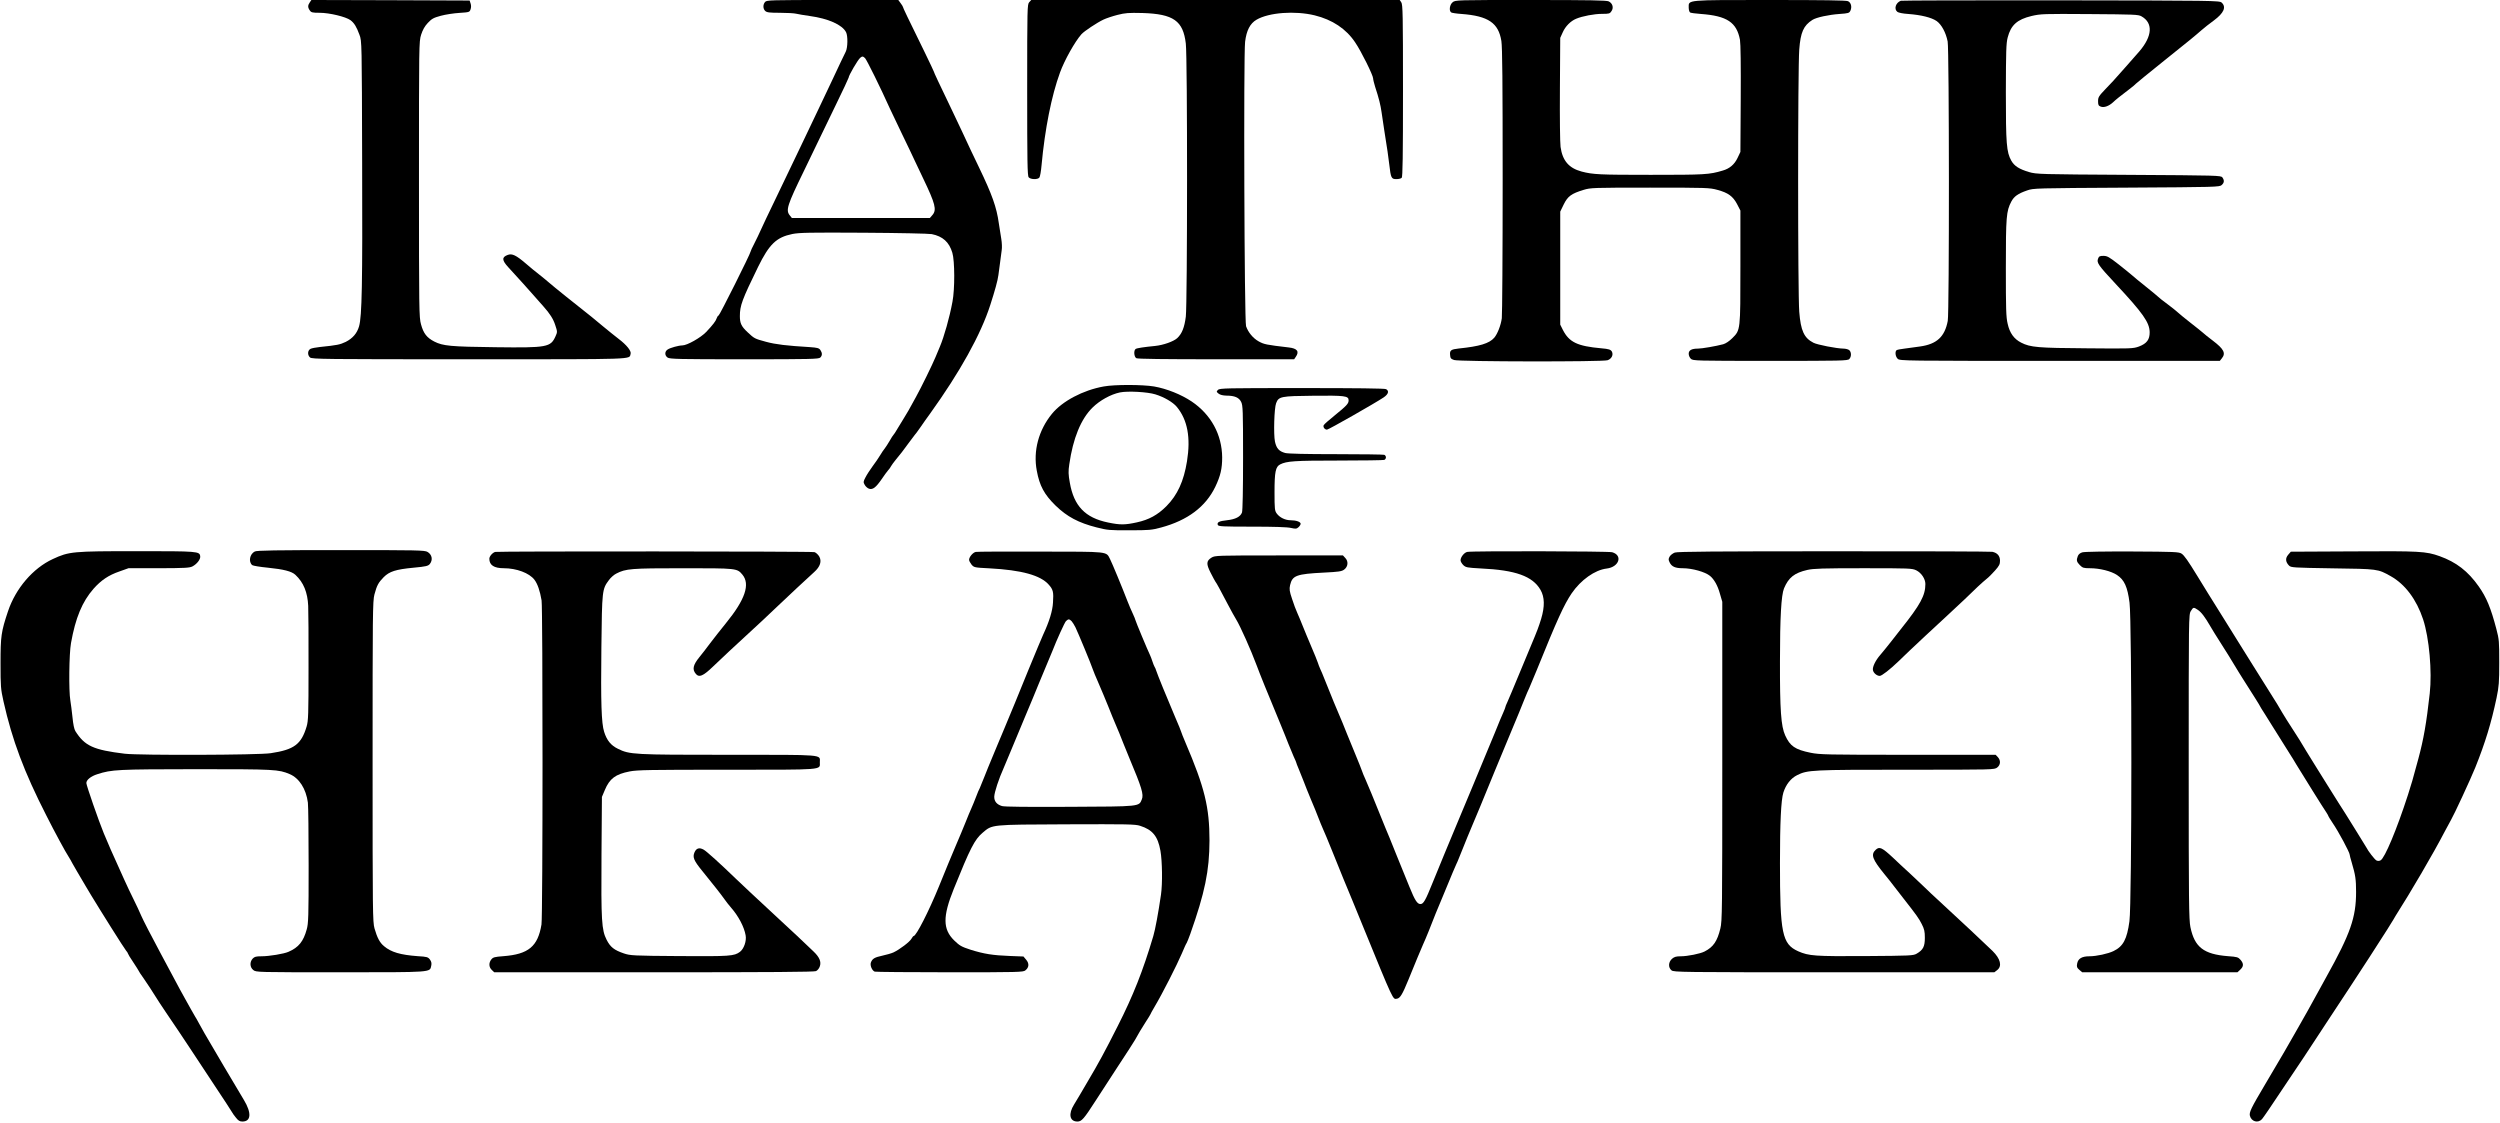
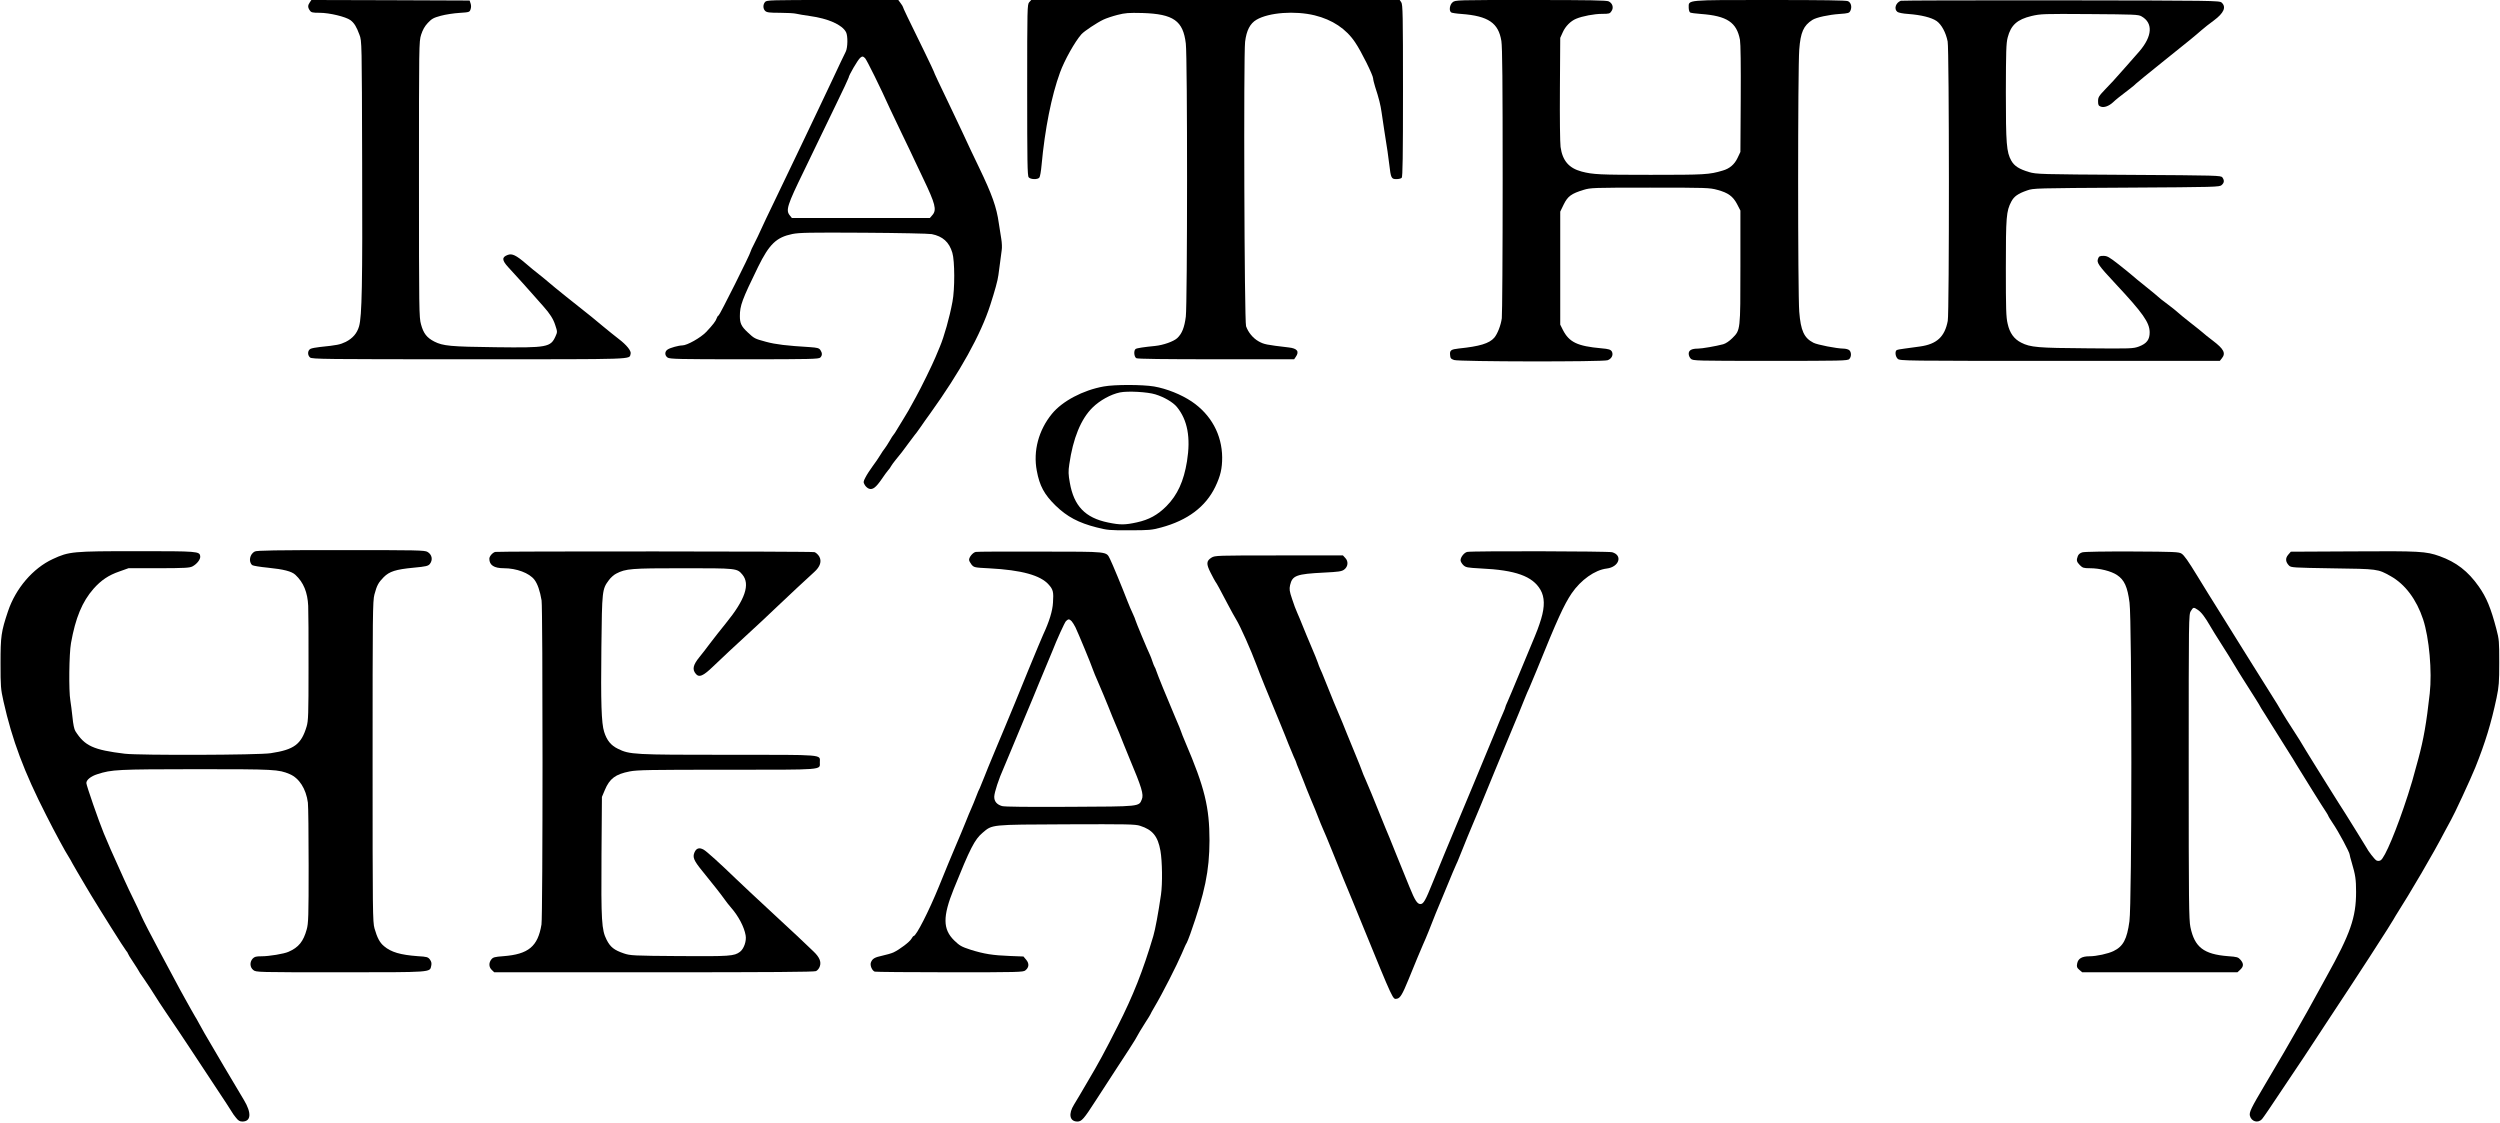
<svg xmlns="http://www.w3.org/2000/svg" preserveAspectRatio="xMidYMid meet" viewBox="0 0 2345 1053" height="1053pt" width="2345pt" version="1.0">
  <g stroke="none" fill="#000000" transform="translate(0,1053) scale(0.1,-0.1)">
    <path d="M2906 10508 c-20 -28 -20 -48 0 -76 13 -19 24 -22 92 -22 92 0 245 -37 289 -69 35 -26 57 -61 85 -138 22 -58 22 -63 25 -1203 4 -1138 -2 -1437 -29 -1531 -19 -66 -60 -113 -125 -146 -55 -26 -79 -31 -243 -48 -36 -4 -75 -11 -87 -17 -28 -14 -31 -58 -5 -81 17 -16 135 -17 1495 -17 1596 0 1495 -3 1512 50 9 27 -37 84 -112 141 -32 24 -98 78 -148 119 -49 41 -97 80 -105 87 -101 80 -142 113 -245 195 -66 53 -136 110 -155 127 -19 17 -60 50 -90 74 -30 23 -88 70 -129 106 -90 77 -128 95 -168 80 -57 -21 -56 -49 3 -114 109 -119 187 -205 248 -275 37 -41 74 -84 84 -95 59 -66 92 -117 110 -174 21 -63 21 -65 3 -105 -46 -103 -77 -109 -561 -103 -425 5 -495 12 -576 53 -70 36 -102 76 -125 162 -18 63 -19 130 -19 1358 0 1270 0 1293 20 1358 15 46 33 79 63 111 37 39 52 48 122 67 44 12 123 24 175 27 92 6 95 7 104 34 6 17 6 37 0 55 l-9 27 -742 3 -742 2 -15 -22z" />
    <path d="M7177 10512 c-22 -24 -21 -65 1 -85 15 -14 41 -17 138 -17 65 0 135 -4 154 -9 19 -5 76 -14 125 -21 174 -24 305 -82 341 -152 18 -35 16 -146 -3 -183 -6 -11 -26 -54 -46 -95 -19 -41 -55 -118 -80 -170 -24 -52 -82 -174 -128 -270 -45 -96 -118 -249 -162 -340 -44 -91 -90 -187 -103 -215 -12 -27 -75 -158 -139 -290 -64 -132 -127 -265 -140 -295 -13 -30 -40 -86 -59 -123 -20 -38 -36 -73 -36 -78 0 -17 -291 -599 -300 -599 -5 0 -12 -10 -16 -22 -9 -29 -36 -64 -100 -132 -52 -54 -179 -126 -224 -126 -33 0 -113 -22 -137 -38 -29 -18 -30 -56 -1 -76 20 -14 105 -16 720 -16 620 0 698 2 712 16 20 19 20 43 1 71 -13 18 -28 22 -98 27 -217 13 -320 25 -412 50 -107 29 -109 30 -173 90 -58 54 -72 84 -72 151 0 98 20 153 171 462 105 213 171 277 321 308 66 13 158 15 670 12 326 -2 613 -8 638 -13 103 -21 163 -74 193 -175 23 -75 24 -342 1 -460 -27 -147 -79 -329 -118 -421 -8 -18 -26 -62 -41 -98 -28 -68 -136 -289 -184 -375 -65 -119 -84 -153 -111 -195 -16 -25 -43 -70 -61 -100 -17 -30 -35 -57 -39 -60 -4 -3 -19 -27 -35 -55 -16 -27 -36 -59 -45 -70 -10 -11 -29 -40 -44 -65 -15 -25 -47 -72 -72 -105 -24 -33 -54 -79 -66 -103 -21 -40 -21 -45 -7 -70 8 -15 26 -31 40 -36 35 -12 65 11 120 91 23 34 50 71 59 81 10 10 22 27 28 39 6 11 27 40 47 64 52 63 54 66 115 149 30 41 57 77 60 80 4 3 27 34 52 70 24 36 66 94 92 130 280 390 475 740 565 1020 42 130 70 230 76 280 3 25 10 79 16 120 5 41 12 93 15 114 4 22 2 69 -4 105 -6 36 -16 102 -23 146 -21 152 -63 269 -186 525 -31 63 -66 138 -79 165 -32 71 -116 248 -173 368 -128 266 -171 358 -171 364 0 3 -39 85 -86 182 -164 334 -204 418 -204 425 0 4 -10 20 -22 36 l-22 30 -616 0 c-585 0 -618 -1 -633 -18z m937 -527 c17 -18 144 -275 234 -475 11 -25 62 -130 112 -235 51 -104 103 -215 117 -245 14 -30 51 -109 83 -175 113 -236 128 -293 87 -341 l-25 -29 -647 0 -647 0 -20 25 c-39 48 -24 95 132 415 37 77 92 192 123 255 30 63 109 227 176 364 67 137 121 253 121 257 0 20 86 168 109 187 19 16 26 15 45 -3z" />
    <path d="M9654 10509 c-18 -20 -19 -48 -19 -824 0 -665 2 -805 14 -818 17 -21 84 -23 100 -3 7 8 16 61 21 118 31 337 93 650 173 868 41 114 141 292 201 359 26 29 145 108 206 137 25 12 84 32 131 44 75 19 104 21 235 18 292 -9 382 -73 407 -287 16 -137 15 -2431 0 -2561 -13 -102 -36 -160 -81 -202 -34 -31 -129 -65 -207 -73 -103 -10 -170 -20 -182 -28 -21 -13 -16 -75 6 -87 13 -7 266 -10 750 -10 l730 0 15 22 c36 51 15 80 -66 89 -213 25 -231 29 -282 57 -53 30 -97 83 -118 142 -16 46 -24 2540 -9 2668 13 107 47 172 107 207 116 68 361 86 546 41 166 -41 294 -126 379 -253 57 -83 169 -310 169 -339 0 -11 9 -46 19 -79 35 -106 51 -172 60 -237 5 -35 16 -110 25 -168 32 -205 36 -226 47 -320 15 -131 20 -140 67 -140 21 0 43 5 50 12 9 9 12 204 12 818 0 713 -2 808 -16 828 l-15 22 -1728 0 -1728 0 -19 -21z" />
    <path d="M13626 10509 c-28 -22 -37 -81 -13 -96 6 -4 50 -11 97 -14 250 -19 346 -84 373 -254 9 -61 12 -375 12 -1310 0 -676 -4 -1257 -8 -1290 -9 -67 -41 -148 -71 -183 -47 -54 -138 -81 -333 -101 -73 -8 -86 -17 -81 -62 2 -29 8 -36 38 -46 48 -16 1392 -18 1439 -2 38 13 56 50 41 80 -11 20 -29 26 -100 32 -224 20 -301 57 -360 172 l-25 50 0 530 0 530 33 68 c38 77 72 101 186 136 66 20 89 21 624 21 530 0 559 -1 631 -21 101 -27 146 -60 185 -134 l31 -60 0 -525 c0 -602 1 -595 -76 -672 -28 -28 -61 -50 -85 -57 -67 -18 -200 -41 -237 -41 -59 0 -87 -15 -87 -48 0 -17 9 -37 21 -48 20 -18 47 -19 745 -19 661 0 725 1 740 17 22 22 21 68 -2 85 -10 7 -34 13 -53 13 -64 1 -245 36 -281 55 -88 45 -119 113 -133 290 -14 170 -14 2284 0 2460 12 162 40 225 123 278 37 24 154 49 255 56 83 6 91 8 102 31 16 35 6 76 -23 89 -18 8 -232 11 -730 11 -796 0 -764 3 -764 -70 0 -21 6 -42 13 -47 6 -4 53 -11 102 -14 244 -18 335 -78 366 -243 6 -36 9 -237 7 -554 l-3 -497 -27 -57 c-29 -61 -75 -100 -139 -118 -127 -38 -167 -40 -676 -40 -480 0 -541 3 -648 31 -119 32 -179 102 -197 231 -5 41 -8 271 -6 547 l3 476 24 53 c25 56 74 105 125 126 59 25 171 46 243 46 67 0 74 2 89 26 22 32 10 73 -26 91 -19 10 -184 13 -731 13 -700 0 -707 0 -733 -21z" />
    <path d="M17830 10523 c-48 -18 -67 -77 -33 -104 9 -8 53 -17 102 -20 121 -9 218 -33 266 -66 46 -32 87 -107 104 -192 15 -72 16 -2544 1 -2621 -28 -149 -103 -218 -260 -240 -47 -7 -113 -16 -146 -20 -34 -4 -66 -10 -73 -14 -18 -12 -13 -61 10 -82 21 -19 60 -19 1521 -19 l1500 0 19 24 c39 48 19 87 -85 166 -39 29 -82 64 -96 77 -14 12 -66 54 -115 92 -50 39 -101 81 -115 94 -14 14 -59 49 -100 80 -41 30 -79 60 -85 67 -5 6 -57 48 -115 95 -58 46 -116 94 -130 107 -14 12 -71 59 -127 103 -90 70 -107 80 -143 80 -34 0 -42 -4 -50 -26 -15 -38 1 -61 166 -238 255 -273 316 -360 318 -451 1 -70 -27 -107 -100 -135 -55 -20 -70 -21 -488 -17 -460 3 -531 9 -617 53 -67 34 -108 90 -127 177 -15 61 -17 139 -17 522 0 482 4 534 51 624 26 49 62 75 149 105 59 21 80 21 931 26 840 5 873 6 893 24 25 22 27 44 7 72 -14 18 -38 19 -878 24 -839 5 -865 6 -935 26 -93 28 -138 56 -167 107 -45 81 -51 156 -51 642 1 385 3 459 17 513 30 117 90 170 224 202 86 20 111 21 545 18 416 -3 457 -4 486 -21 110 -62 103 -185 -19 -328 -49 -57 -239 -271 -247 -279 -3 -3 -36 -37 -73 -77 -61 -64 -68 -75 -68 -112 0 -35 4 -43 25 -51 31 -12 77 5 116 41 25 24 61 53 153 123 28 21 56 44 61 51 6 6 116 97 245 200 274 219 306 246 369 301 25 22 78 64 117 92 94 70 119 126 73 168 -21 18 -61 19 -1508 21 -817 1 -1493 -1 -1501 -4z" />
    <path d="M10353 6905 c-195 -35 -389 -138 -486 -257 -125 -153 -177 -348 -142 -533 26 -142 70 -223 176 -327 108 -105 216 -162 385 -205 102 -26 122 -28 309 -27 183 0 208 2 296 26 249 67 419 195 509 383 49 103 64 170 64 275 -2 213 -104 401 -286 524 -99 66 -233 120 -353 141 -107 18 -370 19 -472 0z m484 -74 c82 -25 166 -74 202 -118 100 -122 131 -287 95 -510 -30 -186 -89 -316 -193 -421 -82 -82 -163 -127 -278 -152 -110 -24 -155 -25 -270 -1 -214 44 -320 155 -358 373 -14 77 -15 107 -5 173 35 244 109 425 218 532 69 68 171 124 257 142 73 15 258 5 332 -18z" />
-     <path d="M11425 6873 c-16 -16 -16 -18 5 -35 15 -12 40 -18 74 -19 77 0 118 -18 138 -59 16 -32 18 -78 18 -521 0 -307 -4 -497 -10 -516 -15 -40 -60 -64 -142 -73 -74 -8 -94 -19 -85 -44 6 -14 45 -16 321 -16 204 0 332 -4 365 -12 45 -10 53 -9 71 7 11 10 20 24 20 32 0 18 -42 33 -93 33 -51 0 -103 25 -131 63 -19 26 -21 42 -21 200 0 192 10 239 53 261 61 31 135 36 547 36 227 0 420 3 429 6 9 3 16 14 16 24 0 10 -7 21 -16 24 -9 3 -212 6 -452 6 -284 0 -451 4 -477 11 -58 16 -82 43 -96 107 -14 69 -7 314 11 360 24 63 43 67 349 70 296 3 331 -1 331 -43 0 -31 -18 -50 -130 -141 -52 -42 -99 -83 -103 -91 -10 -17 8 -43 30 -43 15 0 452 249 531 302 46 31 54 61 23 78 -13 7 -278 10 -790 10 -710 0 -771 -1 -786 -17z" />
    <path d="M2390 5357 c-48 -24 -61 -97 -24 -128 8 -6 74 -17 147 -24 148 -15 223 -34 258 -67 76 -71 114 -163 120 -291 2 -45 4 -305 3 -577 0 -446 -2 -501 -18 -555 -50 -167 -117 -217 -337 -250 -115 -18 -1229 -21 -1368 -5 -296 36 -376 73 -464 212 -11 17 -21 66 -27 130 -6 57 -15 127 -20 157 -16 89 -12 439 6 539 42 236 105 388 211 509 71 80 141 128 244 163 l84 30 285 0 c249 1 289 3 317 18 42 23 75 67 71 94 -6 47 -19 48 -593 48 -606 0 -637 -3 -790 -74 -186 -86 -348 -275 -420 -490 -64 -191 -70 -234 -70 -486 0 -221 2 -243 28 -360 81 -361 192 -659 402 -1070 77 -153 184 -350 205 -380 9 -14 19 -30 21 -35 4 -11 113 -198 144 -249 11 -18 33 -54 49 -82 87 -144 312 -502 328 -520 10 -11 18 -24 18 -28 0 -4 22 -41 50 -82 27 -41 50 -77 50 -79 0 -3 21 -36 48 -73 26 -38 52 -77 59 -88 68 -108 120 -188 152 -234 39 -55 207 -308 226 -337 6 -9 97 -147 202 -306 106 -160 193 -292 193 -295 0 -2 14 -22 31 -43 24 -31 37 -39 63 -39 82 0 87 81 14 202 -34 54 -342 577 -368 623 -13 22 -36 65 -53 95 -16 30 -33 60 -37 65 -4 6 -22 37 -40 70 -18 33 -42 76 -53 95 -11 19 -32 58 -47 85 -15 28 -97 181 -182 340 -86 160 -168 319 -183 355 -15 36 -47 104 -71 152 -24 48 -65 134 -90 190 -125 276 -149 331 -191 433 -47 114 -163 448 -163 470 0 30 43 64 103 83 137 44 186 46 927 47 742 0 772 -2 877 -46 90 -38 154 -139 171 -268 4 -31 7 -297 7 -591 0 -476 -2 -542 -18 -598 -31 -113 -76 -169 -171 -210 -42 -19 -181 -42 -253 -42 -51 0 -66 -4 -83 -22 -29 -32 -27 -81 6 -107 26 -21 33 -21 816 -21 871 0 839 -2 853 61 5 23 2 38 -12 58 -18 24 -28 27 -114 32 -162 12 -250 37 -317 94 -40 33 -64 79 -89 166 -17 61 -18 142 -18 1564 0 1394 1 1505 17 1568 23 86 37 112 87 163 54 54 113 73 281 89 118 11 136 16 152 35 30 38 21 88 -22 113 -26 16 -97 17 -812 17 -611 0 -788 -3 -808 -13z" />
    <path d="M4645 5353 c-25 -7 -55 -41 -55 -64 0 -60 44 -89 136 -89 119 0 239 -45 287 -108 29 -38 52 -104 67 -194 12 -73 12 -2966 -1 -3040 -34 -206 -122 -279 -358 -297 -81 -6 -96 -10 -112 -30 -26 -32 -24 -73 4 -99 l23 -22 1497 0 c1104 0 1503 3 1521 11 15 7 30 26 36 45 15 43 -4 87 -59 139 -23 22 -61 58 -84 80 -23 23 -107 101 -187 175 -287 266 -404 376 -455 425 -150 145 -279 262 -306 276 -40 22 -68 13 -85 -27 -19 -45 -6 -76 72 -172 101 -124 178 -222 209 -266 17 -24 44 -59 62 -79 69 -79 123 -180 137 -260 10 -53 -16 -127 -53 -155 -55 -41 -94 -43 -571 -40 -434 3 -458 5 -518 25 -91 31 -127 59 -162 128 -47 93 -52 175 -48 795 l4 545 27 64 c45 108 100 149 233 175 70 14 190 16 910 16 928 0 874 -4 874 69 0 76 61 71 -856 71 -894 0 -928 2 -1039 57 -64 31 -103 78 -128 158 -26 80 -32 277 -26 795 6 534 7 543 70 628 17 24 49 52 70 62 89 46 137 50 625 50 505 0 507 0 557 -59 76 -90 27 -235 -155 -458 -46 -56 -112 -141 -148 -188 -36 -48 -80 -106 -99 -128 -61 -75 -70 -117 -33 -159 29 -35 67 -19 154 64 139 132 186 176 308 288 132 121 199 184 305 285 77 74 294 276 342 319 57 51 73 102 47 147 -11 18 -31 36 -44 40 -28 8 -2964 9 -2995 2z" />
    <path d="M9153 5353 c-27 -5 -63 -48 -63 -74 0 -10 11 -30 23 -45 23 -27 28 -28 168 -35 301 -16 480 -65 557 -154 40 -45 46 -68 39 -168 -4 -77 -35 -178 -93 -302 -19 -43 -62 -146 -140 -335 -86 -213 -171 -419 -224 -545 -23 -55 -52 -125 -65 -155 -12 -30 -37 -89 -54 -130 -18 -41 -47 -115 -67 -165 -19 -49 -39 -98 -44 -108 -6 -9 -21 -45 -34 -80 -13 -34 -33 -84 -45 -110 -12 -27 -36 -83 -52 -125 -17 -43 -36 -90 -44 -107 -7 -16 -32 -75 -55 -130 -23 -55 -52 -125 -65 -155 -13 -30 -53 -128 -89 -218 -93 -228 -212 -462 -236 -462 -4 0 -13 -12 -21 -26 -15 -28 -111 -101 -169 -128 -20 -9 -66 -22 -103 -30 -74 -16 -94 -28 -108 -64 -10 -27 10 -76 36 -86 9 -3 326 -6 705 -6 640 0 689 1 708 18 35 28 37 64 8 99 l-26 31 -128 5 c-160 6 -241 19 -366 58 -89 29 -104 38 -156 88 -107 105 -108 224 -4 482 155 384 196 464 270 527 93 79 69 77 788 80 570 2 645 1 690 -14 117 -37 167 -98 191 -235 17 -98 20 -307 5 -411 -25 -172 -54 -328 -72 -388 -97 -327 -189 -559 -334 -845 -121 -240 -182 -352 -280 -517 -34 -57 -69 -116 -78 -133 -9 -16 -32 -55 -51 -85 -56 -89 -42 -160 31 -160 40 0 60 23 174 200 51 80 135 208 185 285 114 174 166 254 181 280 38 69 56 98 97 163 26 40 47 74 47 76 0 3 19 37 43 78 66 110 209 391 252 493 21 50 41 95 46 100 4 6 19 44 34 85 137 388 179 591 180 875 0 312 -45 498 -226 921 -21 50 -39 94 -39 98 0 4 -26 68 -59 144 -74 173 -166 399 -176 432 -4 14 -11 30 -15 35 -4 6 -13 28 -20 50 -7 22 -18 51 -25 65 -19 38 -135 316 -135 324 0 4 -11 31 -24 59 -14 29 -36 81 -50 117 -48 125 -144 357 -164 396 -38 73 -2 69 -652 70 -322 1 -595 0 -607 -3z m899 -650 c9 -10 25 -36 36 -58 24 -49 150 -353 162 -392 5 -15 29 -75 55 -133 25 -58 67 -157 92 -220 25 -63 51 -128 59 -145 18 -40 68 -162 84 -205 7 -19 32 -80 55 -135 114 -271 135 -338 115 -384 -28 -67 -10 -66 -675 -69 -397 -2 -612 0 -636 7 -50 15 -74 45 -73 89 2 42 41 163 90 272 18 41 48 113 67 160 19 47 76 184 127 305 51 121 112 267 135 325 24 58 58 139 75 180 18 41 40 95 50 120 42 108 114 266 128 283 8 9 20 17 27 17 7 0 19 -8 27 -17z" />
    <path d="M13763 5353 c-28 -5 -63 -49 -63 -78 0 -12 12 -32 26 -46 24 -22 36 -24 162 -31 329 -15 488 -73 562 -201 39 -68 41 -155 6 -272 -23 -74 -35 -108 -100 -262 -13 -32 -46 -112 -74 -178 -94 -227 -125 -300 -143 -341 -11 -22 -19 -44 -19 -48 0 -4 -9 -26 -19 -49 -11 -23 -47 -109 -80 -192 -34 -82 -70 -170 -81 -195 -11 -25 -63 -151 -116 -280 -54 -129 -116 -280 -140 -335 -77 -183 -195 -469 -246 -595 -67 -167 -86 -200 -114 -200 -30 0 -52 34 -103 160 -24 58 -80 197 -126 310 -45 113 -89 221 -98 240 -16 38 -87 213 -132 325 -16 39 -41 97 -55 130 -15 33 -31 71 -35 85 -4 14 -32 82 -61 153 -29 70 -65 158 -80 195 -14 37 -33 83 -41 102 -22 48 -139 331 -169 410 -14 36 -32 79 -40 95 -8 17 -18 44 -23 60 -5 17 -33 84 -61 150 -28 66 -65 154 -81 195 -16 41 -39 95 -50 120 -12 25 -34 84 -49 131 -25 74 -27 92 -19 130 21 91 59 105 318 118 139 7 166 11 189 28 37 27 42 77 11 109 l-22 24 -600 0 c-584 0 -600 -1 -632 -20 -50 -31 -52 -59 -9 -143 20 -40 40 -76 44 -82 11 -13 46 -78 114 -208 31 -59 67 -125 81 -147 38 -61 139 -287 194 -435 27 -74 100 -254 223 -550 27 -66 61 -149 74 -184 14 -35 36 -88 49 -118 14 -29 25 -56 25 -59 0 -3 8 -24 18 -47 10 -23 31 -76 47 -117 15 -41 48 -122 72 -180 25 -58 56 -134 69 -169 13 -35 33 -82 43 -105 11 -22 51 -120 90 -216 38 -96 84 -209 101 -250 17 -41 56 -136 87 -210 30 -74 70 -171 88 -215 302 -739 289 -709 328 -703 30 4 52 41 108 178 28 69 66 161 84 205 18 44 42 100 53 125 12 25 35 81 53 125 58 149 71 180 136 335 35 85 76 182 89 215 14 33 29 67 33 76 5 8 21 47 36 85 32 83 111 273 135 329 17 39 59 139 190 460 34 83 84 204 112 270 104 250 147 352 171 415 14 36 33 79 41 95 8 17 39 91 69 165 195 482 257 617 329 724 86 126 218 220 329 233 116 14 153 124 51 153 -36 10 -1308 13 -1359 3z" />
-     <path d="M15710 5347 c-19 -7 -41 -24 -49 -38 -12 -22 -12 -29 0 -54 19 -40 53 -55 123 -55 88 0 210 -34 256 -72 38 -31 72 -91 92 -164 l23 -79 0 -1495 c0 -1402 -1 -1500 -18 -1569 -29 -120 -66 -174 -148 -216 -40 -21 -160 -45 -224 -45 -42 0 -60 -5 -81 -23 -35 -31 -38 -82 -5 -109 22 -17 80 -18 1526 -18 l1502 0 27 21 c47 37 31 105 -44 179 -44 44 -340 321 -470 440 -69 63 -150 139 -181 170 -31 30 -87 83 -125 118 -38 34 -109 100 -158 147 -102 95 -127 107 -162 74 -48 -45 -32 -89 83 -230 29 -35 72 -89 95 -120 24 -31 61 -79 83 -107 121 -154 145 -188 171 -240 24 -47 29 -69 29 -129 0 -81 -16 -113 -76 -148 -32 -19 -55 -20 -479 -23 -478 -3 -533 1 -633 45 -151 68 -171 167 -171 828 0 378 10 591 32 661 24 75 69 133 129 163 98 49 138 51 1024 51 821 0 826 0 853 21 32 25 34 66 6 97 l-21 22 -822 0 c-764 0 -828 2 -913 19 -147 30 -193 62 -239 163 -39 86 -50 236 -49 698 0 407 12 618 38 681 43 102 97 145 219 173 57 13 144 16 524 16 436 0 459 -1 498 -20 47 -23 85 -80 85 -128 0 -107 -47 -194 -229 -422 -11 -14 -51 -65 -90 -115 -39 -49 -85 -107 -103 -127 -45 -51 -76 -114 -70 -144 5 -27 37 -54 64 -54 19 0 96 60 175 136 28 27 75 72 104 100 30 27 97 90 149 140 52 49 144 134 204 189 60 55 135 125 166 155 91 90 168 161 203 189 19 14 54 50 80 79 39 44 47 59 47 92 0 46 -25 74 -72 84 -17 3 -686 6 -1487 5 -1101 0 -1464 -3 -1491 -12z" />
    <path d="M19532 5349 c-21 -6 -36 -19 -42 -35 -15 -39 -12 -53 19 -85 26 -26 36 -29 94 -29 92 0 200 -27 255 -64 68 -45 98 -110 117 -259 23 -179 23 -2822 -1 -2989 -23 -168 -58 -235 -149 -279 -51 -25 -161 -49 -226 -49 -70 0 -106 -21 -115 -67 -6 -32 -3 -40 20 -60 l27 -23 728 0 728 0 27 25 c32 30 33 56 2 92 -22 25 -32 28 -117 34 -228 18 -314 84 -353 273 -14 70 -16 230 -16 1505 0 1404 0 1427 20 1459 23 38 26 38 65 12 33 -22 67 -66 120 -158 20 -34 53 -88 74 -120 33 -50 153 -243 189 -305 7 -12 25 -41 40 -64 93 -146 162 -255 162 -259 0 -2 21 -36 47 -76 26 -40 52 -82 58 -93 9 -16 85 -136 185 -295 6 -8 27 -43 47 -77 74 -121 254 -410 285 -455 10 -15 18 -30 18 -33 0 -3 18 -31 39 -63 57 -83 161 -278 161 -299 0 -5 8 -37 19 -73 35 -118 41 -159 41 -277 0 -239 -53 -391 -278 -795 -18 -31 -42 -76 -55 -100 -75 -137 -177 -322 -204 -366 -12 -21 -30 -53 -41 -72 -25 -47 -139 -242 -279 -478 -128 -216 -147 -255 -139 -288 14 -55 76 -72 113 -32 12 13 94 133 183 268 90 135 184 275 209 312 25 38 51 76 56 85 6 10 85 131 176 268 161 244 243 368 385 587 142 220 219 341 224 352 3 6 12 22 21 36 138 216 360 595 460 789 28 53 55 103 60 111 26 43 183 381 227 490 94 234 150 418 200 655 22 106 25 145 25 330 0 198 -1 216 -27 315 -52 198 -93 297 -166 400 -100 142 -210 227 -366 283 -129 46 -187 49 -812 45 l-584 -3 -25 -29 c-28 -33 -25 -67 8 -101 19 -19 37 -20 407 -26 427 -6 425 -5 546 -73 136 -76 243 -219 305 -406 57 -174 85 -489 62 -695 -31 -277 -57 -428 -107 -613 -55 -205 -63 -230 -97 -337 -106 -328 -218 -594 -257 -615 -14 -7 -26 -7 -39 -1 -18 10 -78 88 -94 121 -4 8 -20 34 -35 57 -15 23 -47 75 -71 115 -24 40 -65 105 -89 143 -25 39 -55 86 -67 105 -13 19 -63 99 -111 177 -49 79 -100 161 -114 183 -37 59 -123 199 -140 229 -8 14 -40 64 -71 111 -31 47 -71 111 -90 143 -19 32 -41 70 -49 83 -8 13 -55 88 -104 166 -49 79 -103 166 -121 193 -18 28 -63 100 -100 160 -38 61 -112 180 -165 265 -119 189 -213 342 -260 419 -85 139 -122 192 -147 208 -25 16 -64 18 -463 20 -257 1 -448 -2 -468 -8z" />
  </g>
</svg>